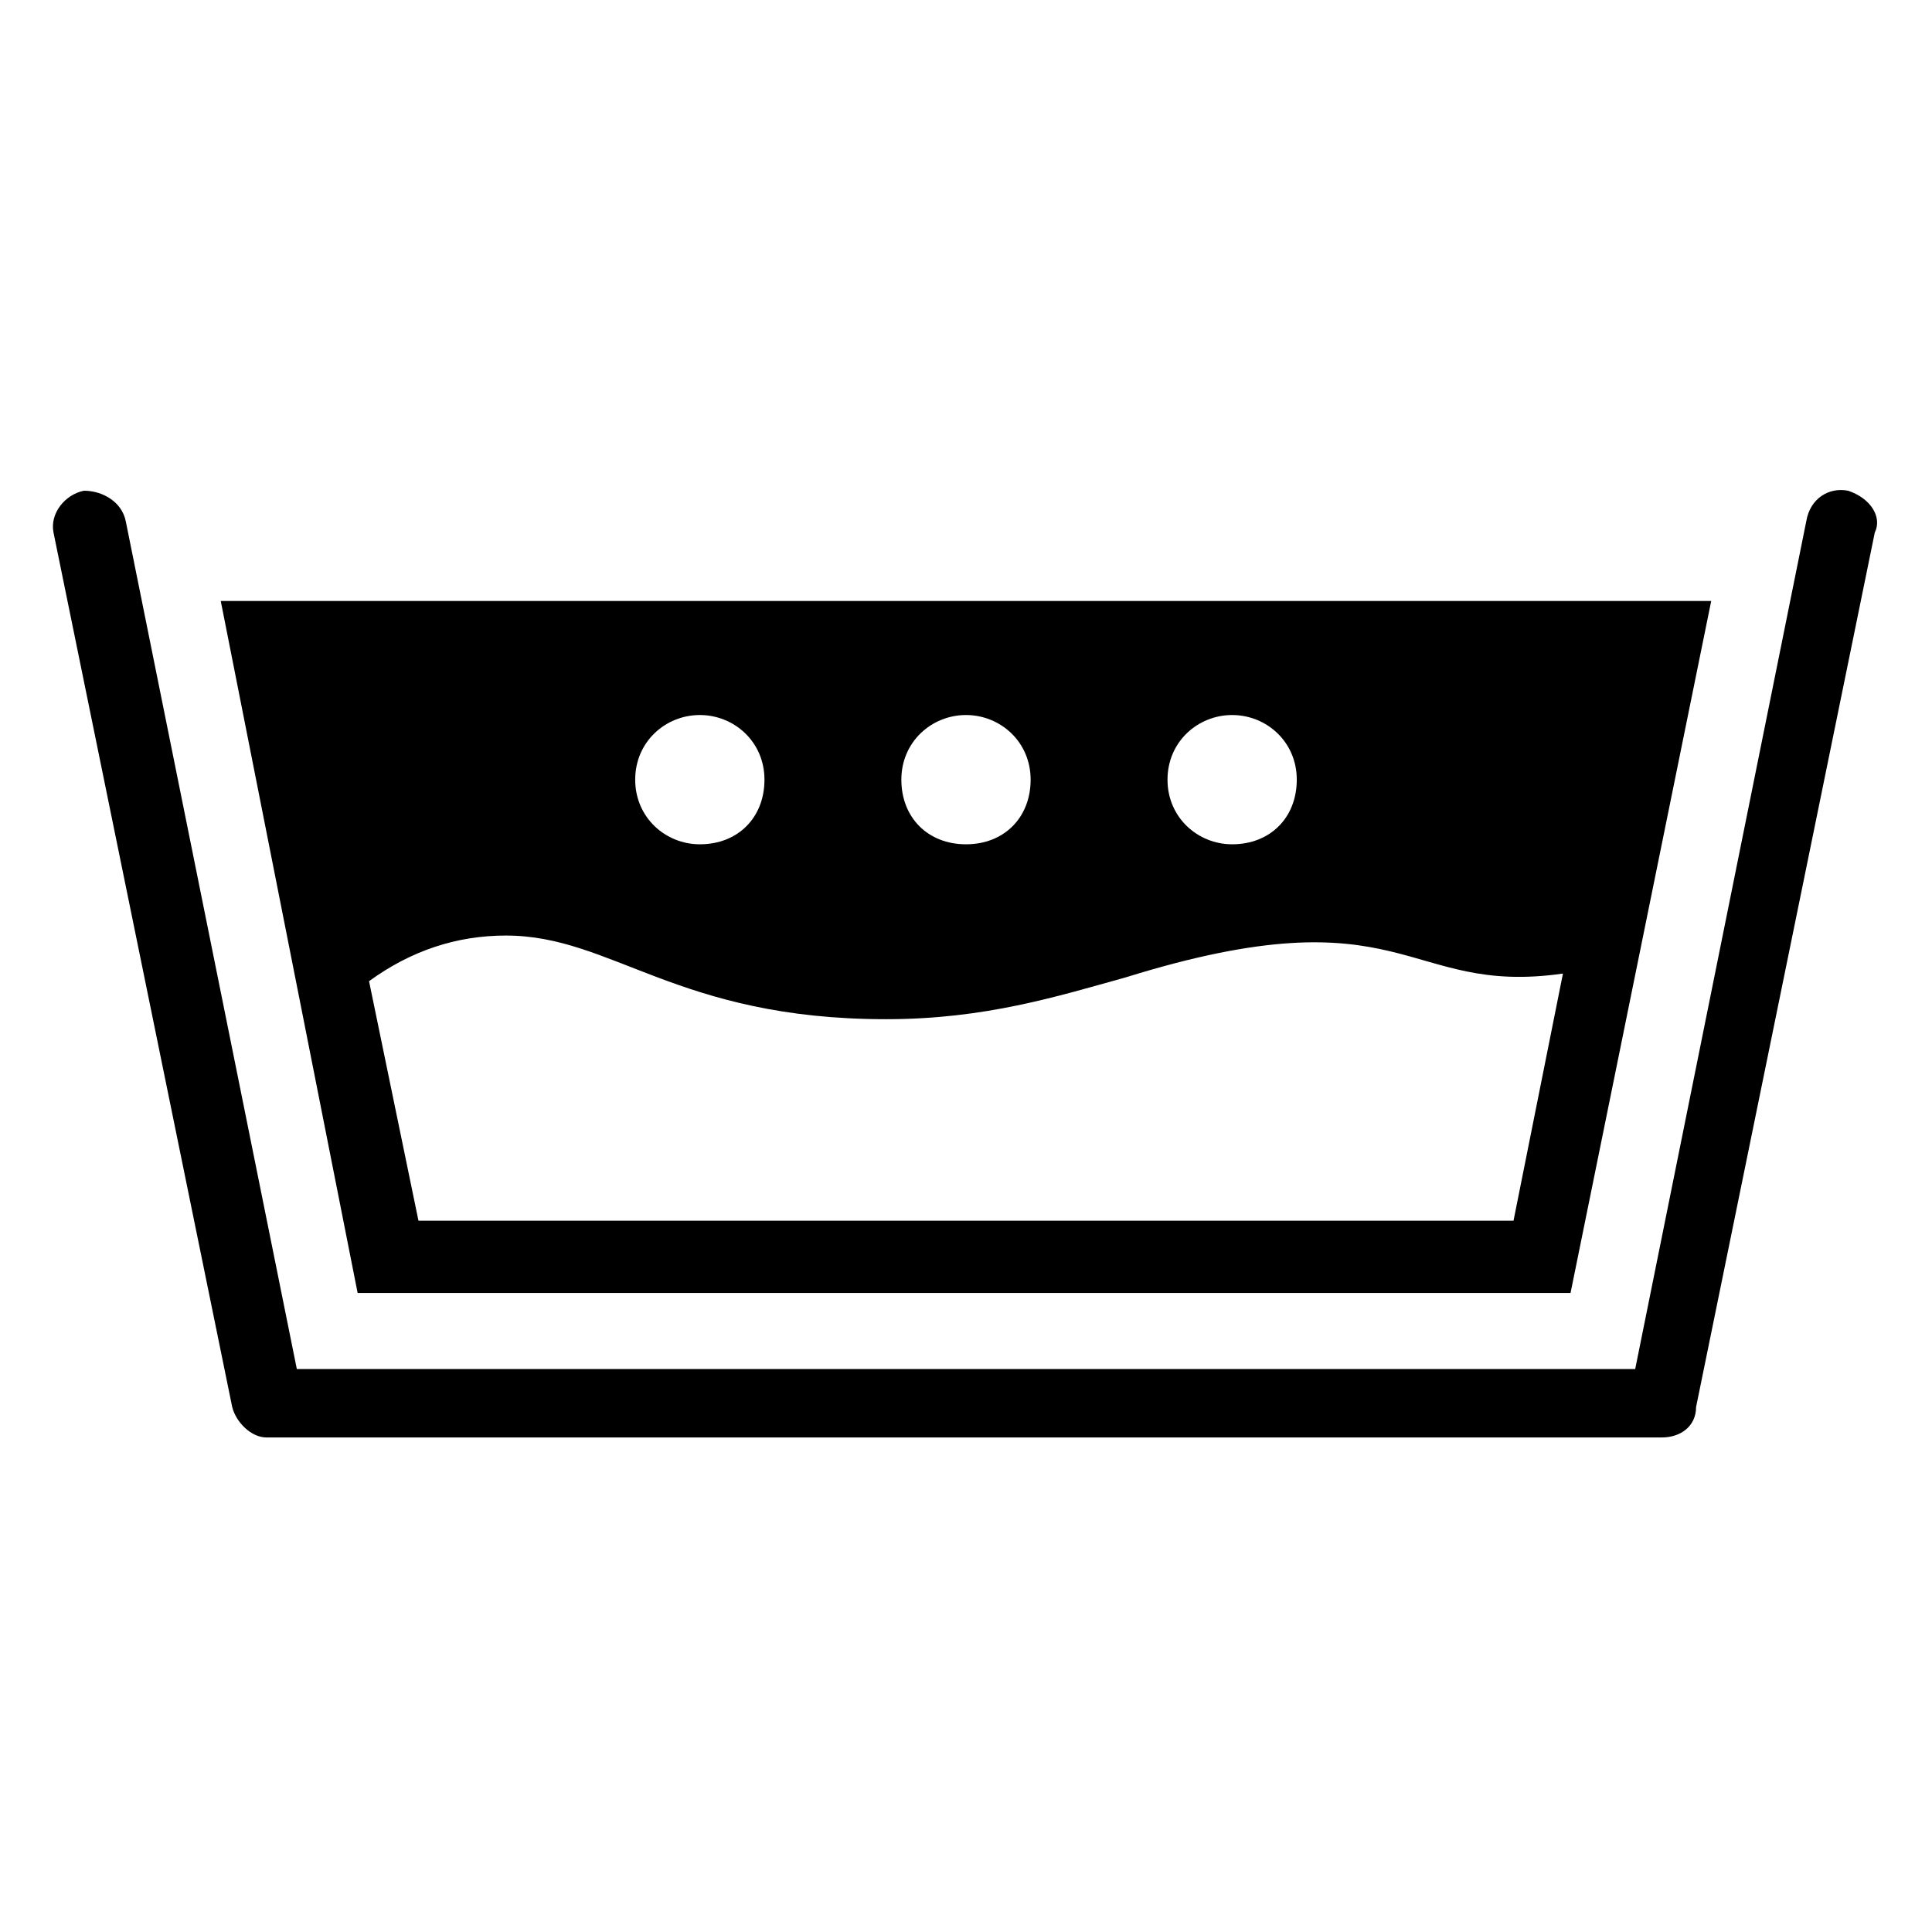
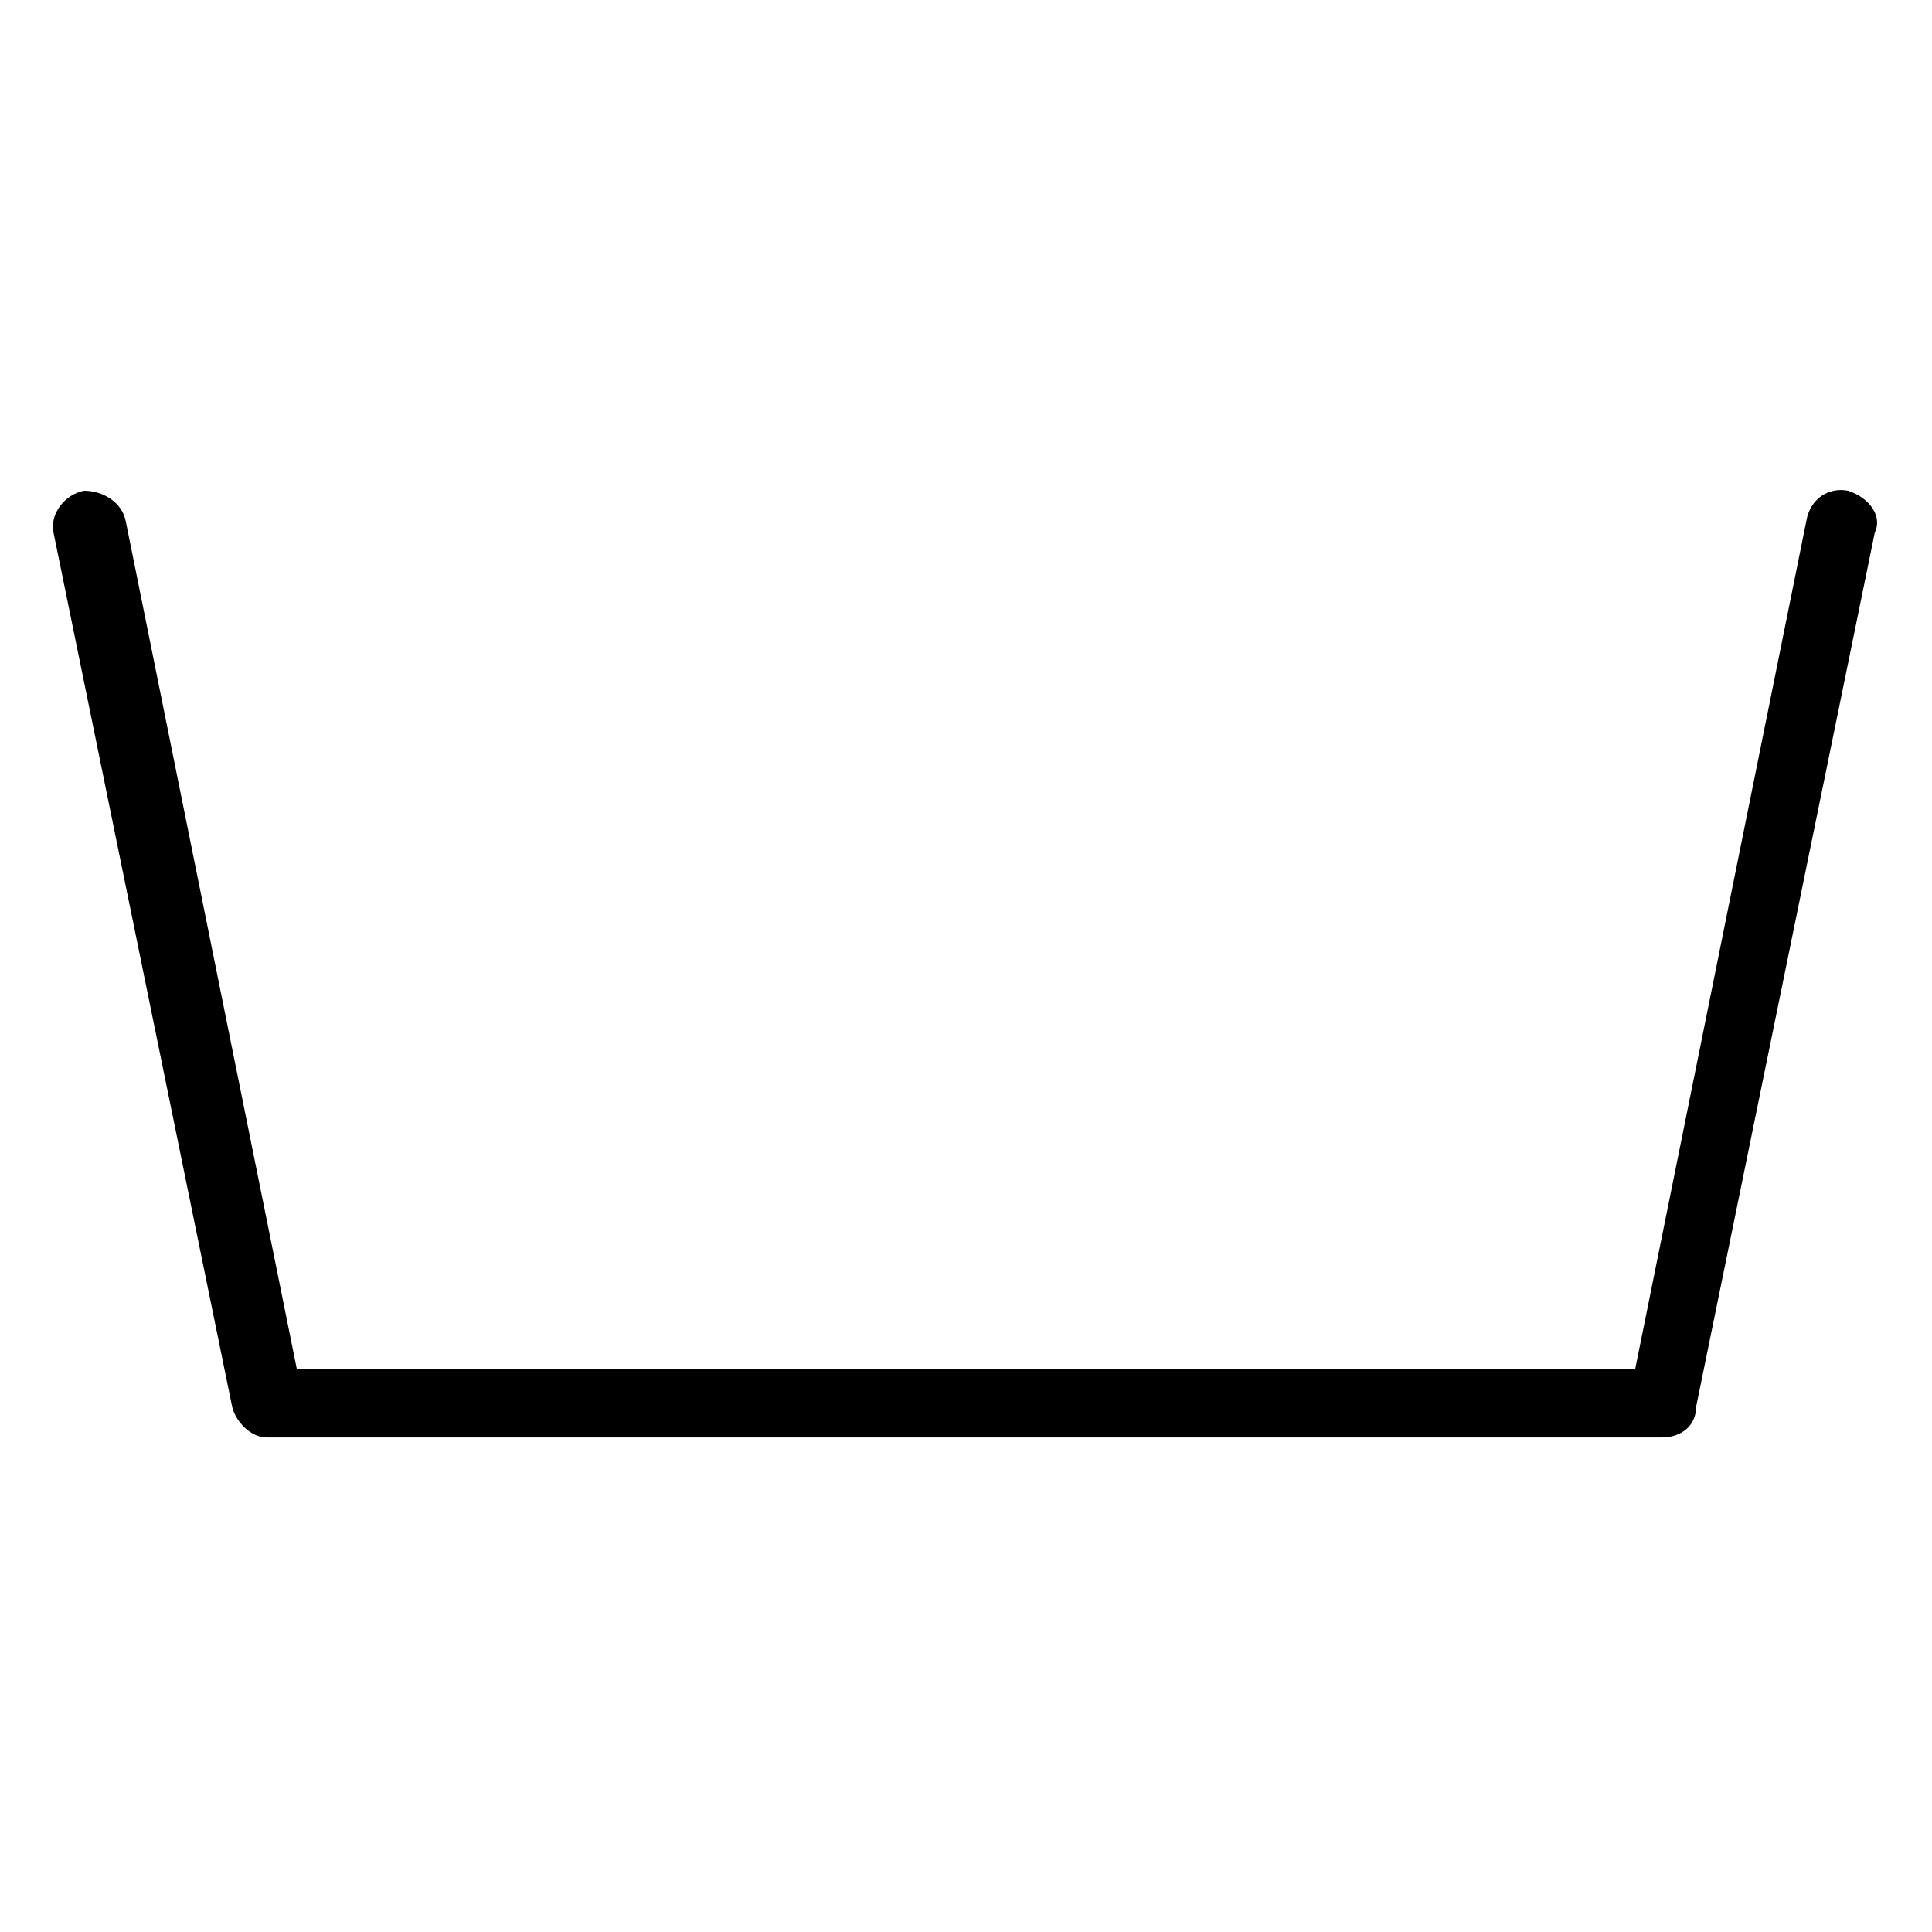
<svg xmlns="http://www.w3.org/2000/svg" fill="#000000" width="800px" height="800px" version="1.1" viewBox="144 144 512 512">
  <g>
    <path d="m633.77 274.05c-5.039-1.008-10.078 2.016-11.082 8.062l-45.344 224.7-354.68-0.004-45.34-224.7c-1.008-5.039-6.047-8.062-11.082-8.062-5.039 1.008-9.07 6.047-8.062 11.082l47.359 231.75c1.008 4.031 5.039 8.062 9.07 8.062h369.8c5.039 0 9.07-3.023 9.07-8.062l47.359-231.75c2.008-4.027-1.016-9.062-7.062-11.078z" />
-     <path d="m560.21 486.65 37.281-183.39h-394.99l36.277 183.39zm-89.68-153.16c9.07 0 17.129 7.055 17.129 17.129 0 10.078-7.055 17.129-17.129 17.129-9.07 0-17.129-7.055-17.129-17.129s8.062-17.129 17.129-17.129zm-70.531 0c9.07 0 17.129 7.055 17.129 17.129 0 10.078-7.055 17.129-17.129 17.129-10.078 0-17.129-7.055-17.129-17.129-0.004-10.074 8.059-17.129 17.129-17.129zm-70.535 0c9.07 0 17.129 7.055 17.129 17.129 0 10.078-7.055 17.129-17.129 17.129-9.07 0-17.129-7.055-17.129-17.129s8.062-17.129 17.129-17.129zm-51.387 58.441c28.215 0 45.344 22.168 100.76 22.168 26.199 0 45.344-6.047 63.48-11.082 74.562-23.176 73.555 5.039 115.88-1.008l-13.098 65.496-290.2-0.004-13.098-63.48c11.082-8.059 23.172-12.09 36.273-12.09z" />
  </g>
</svg>